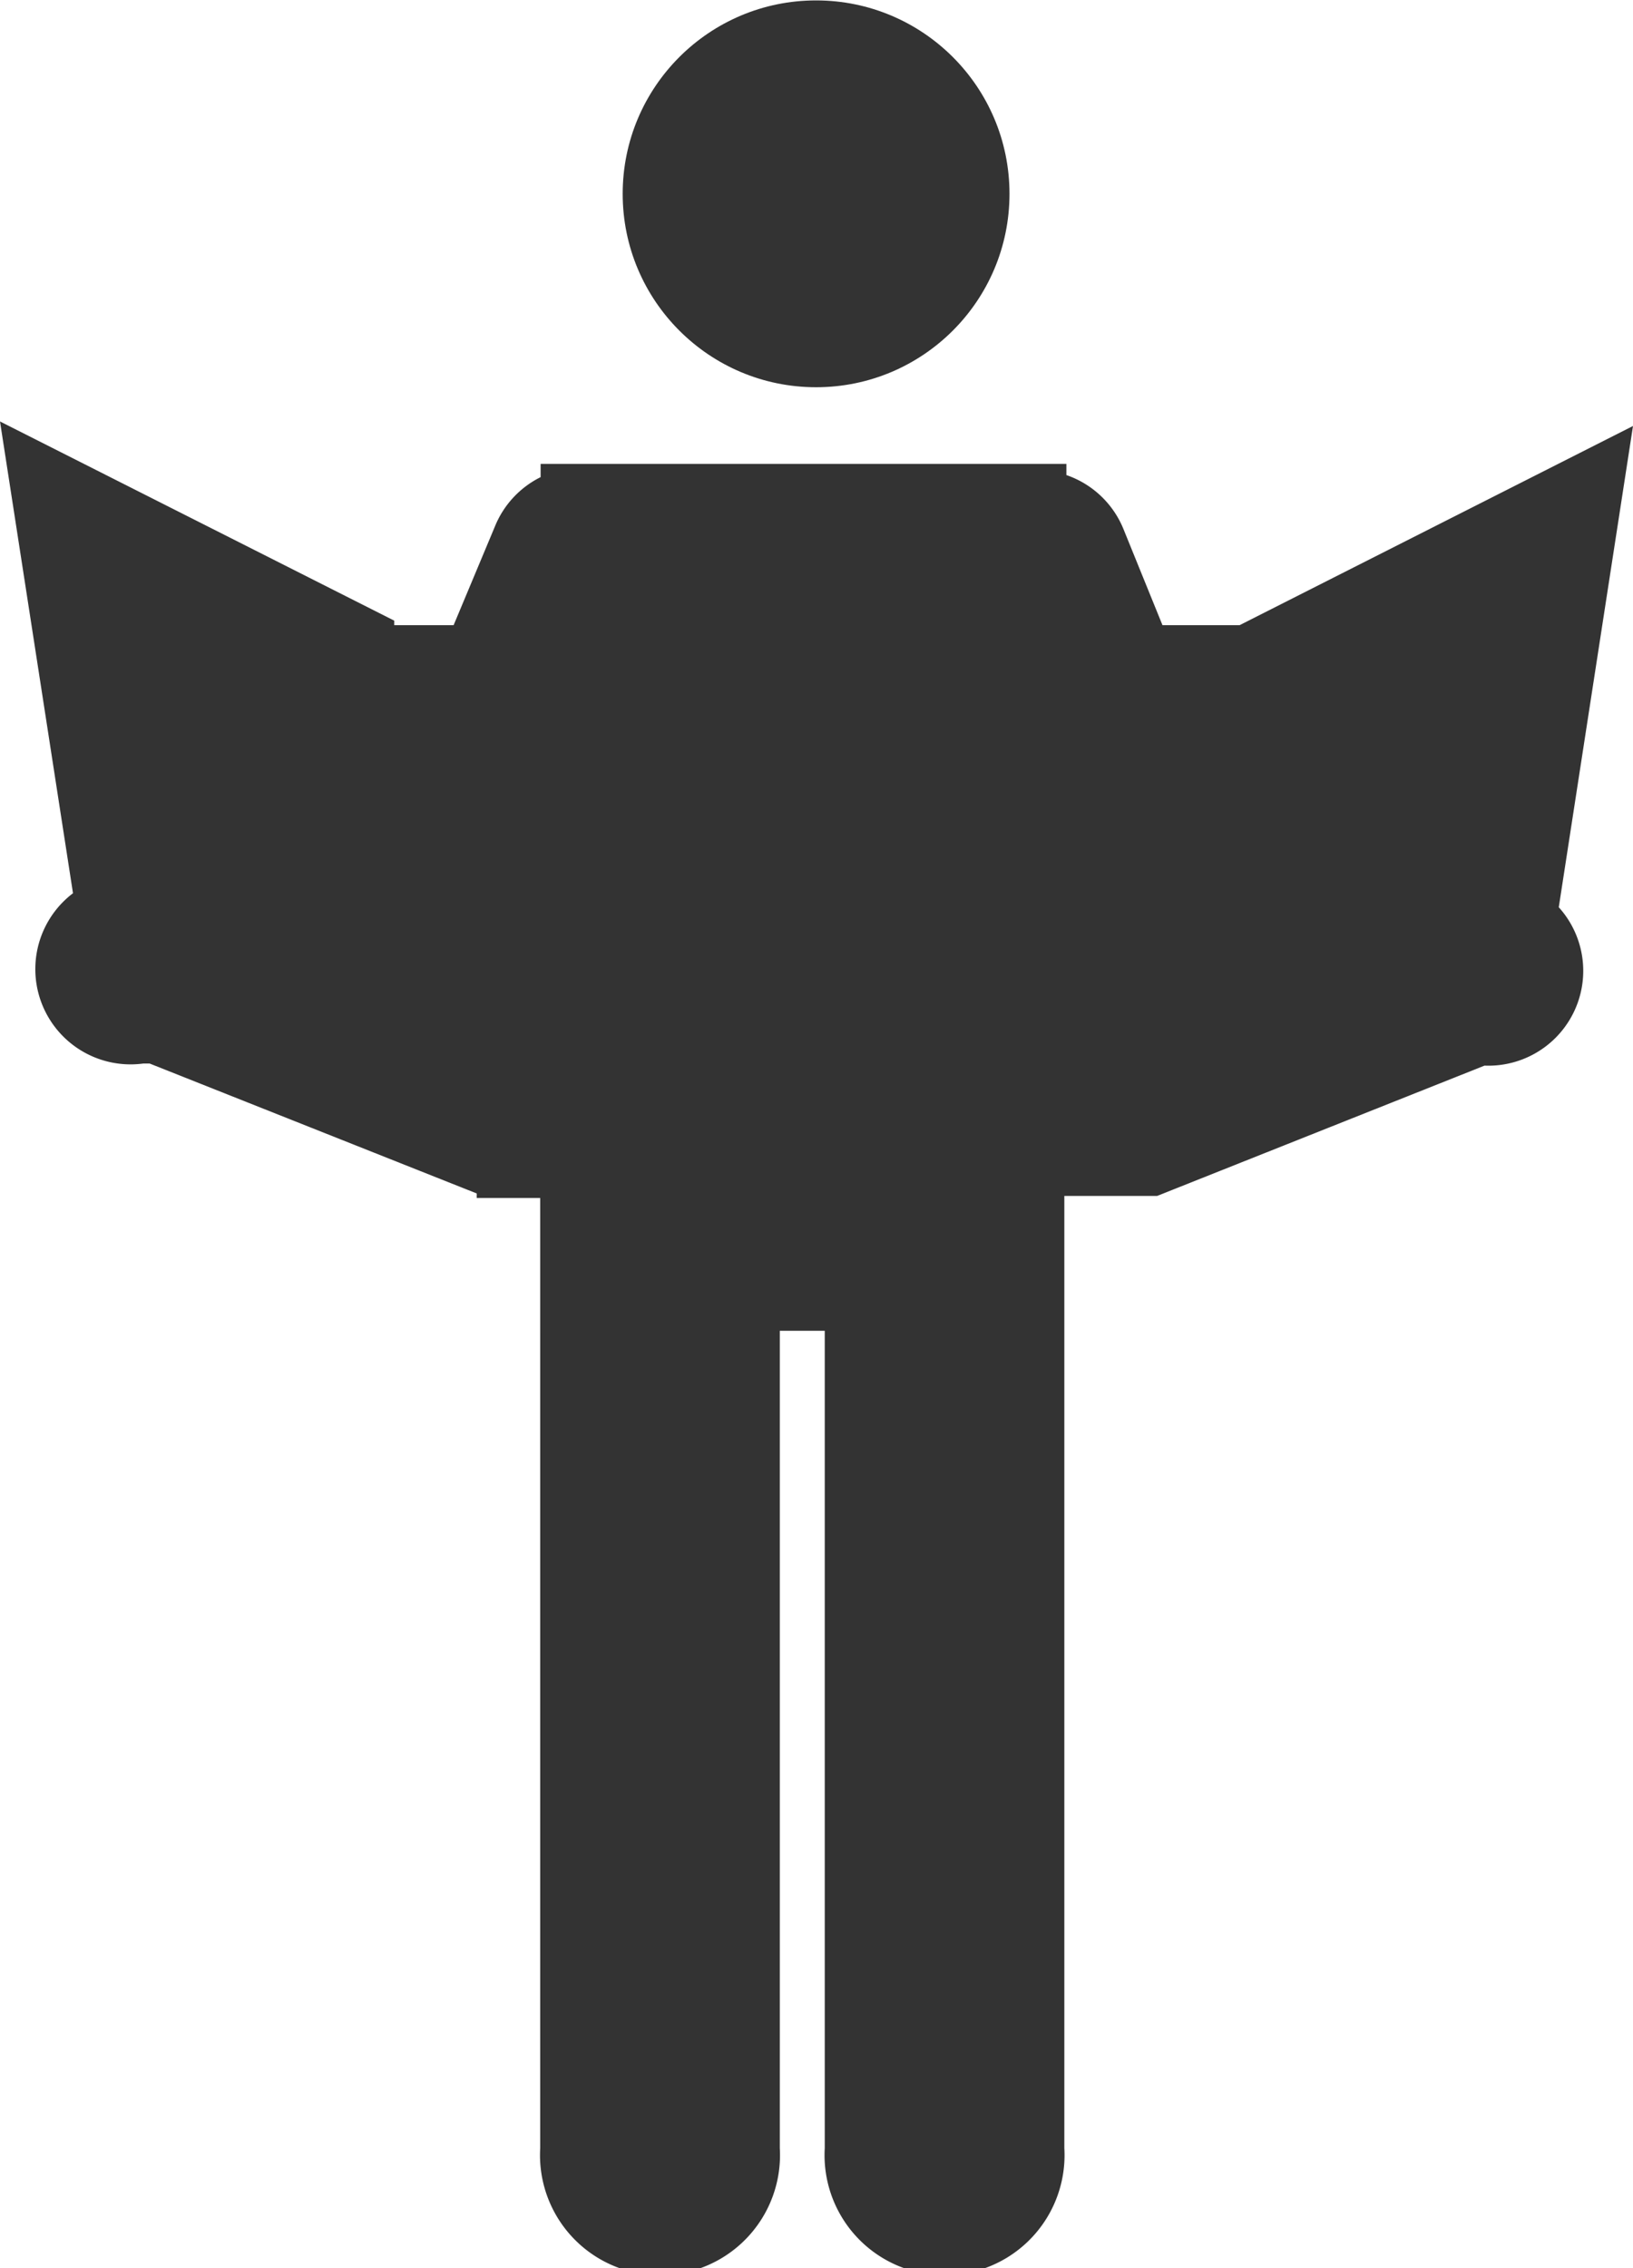
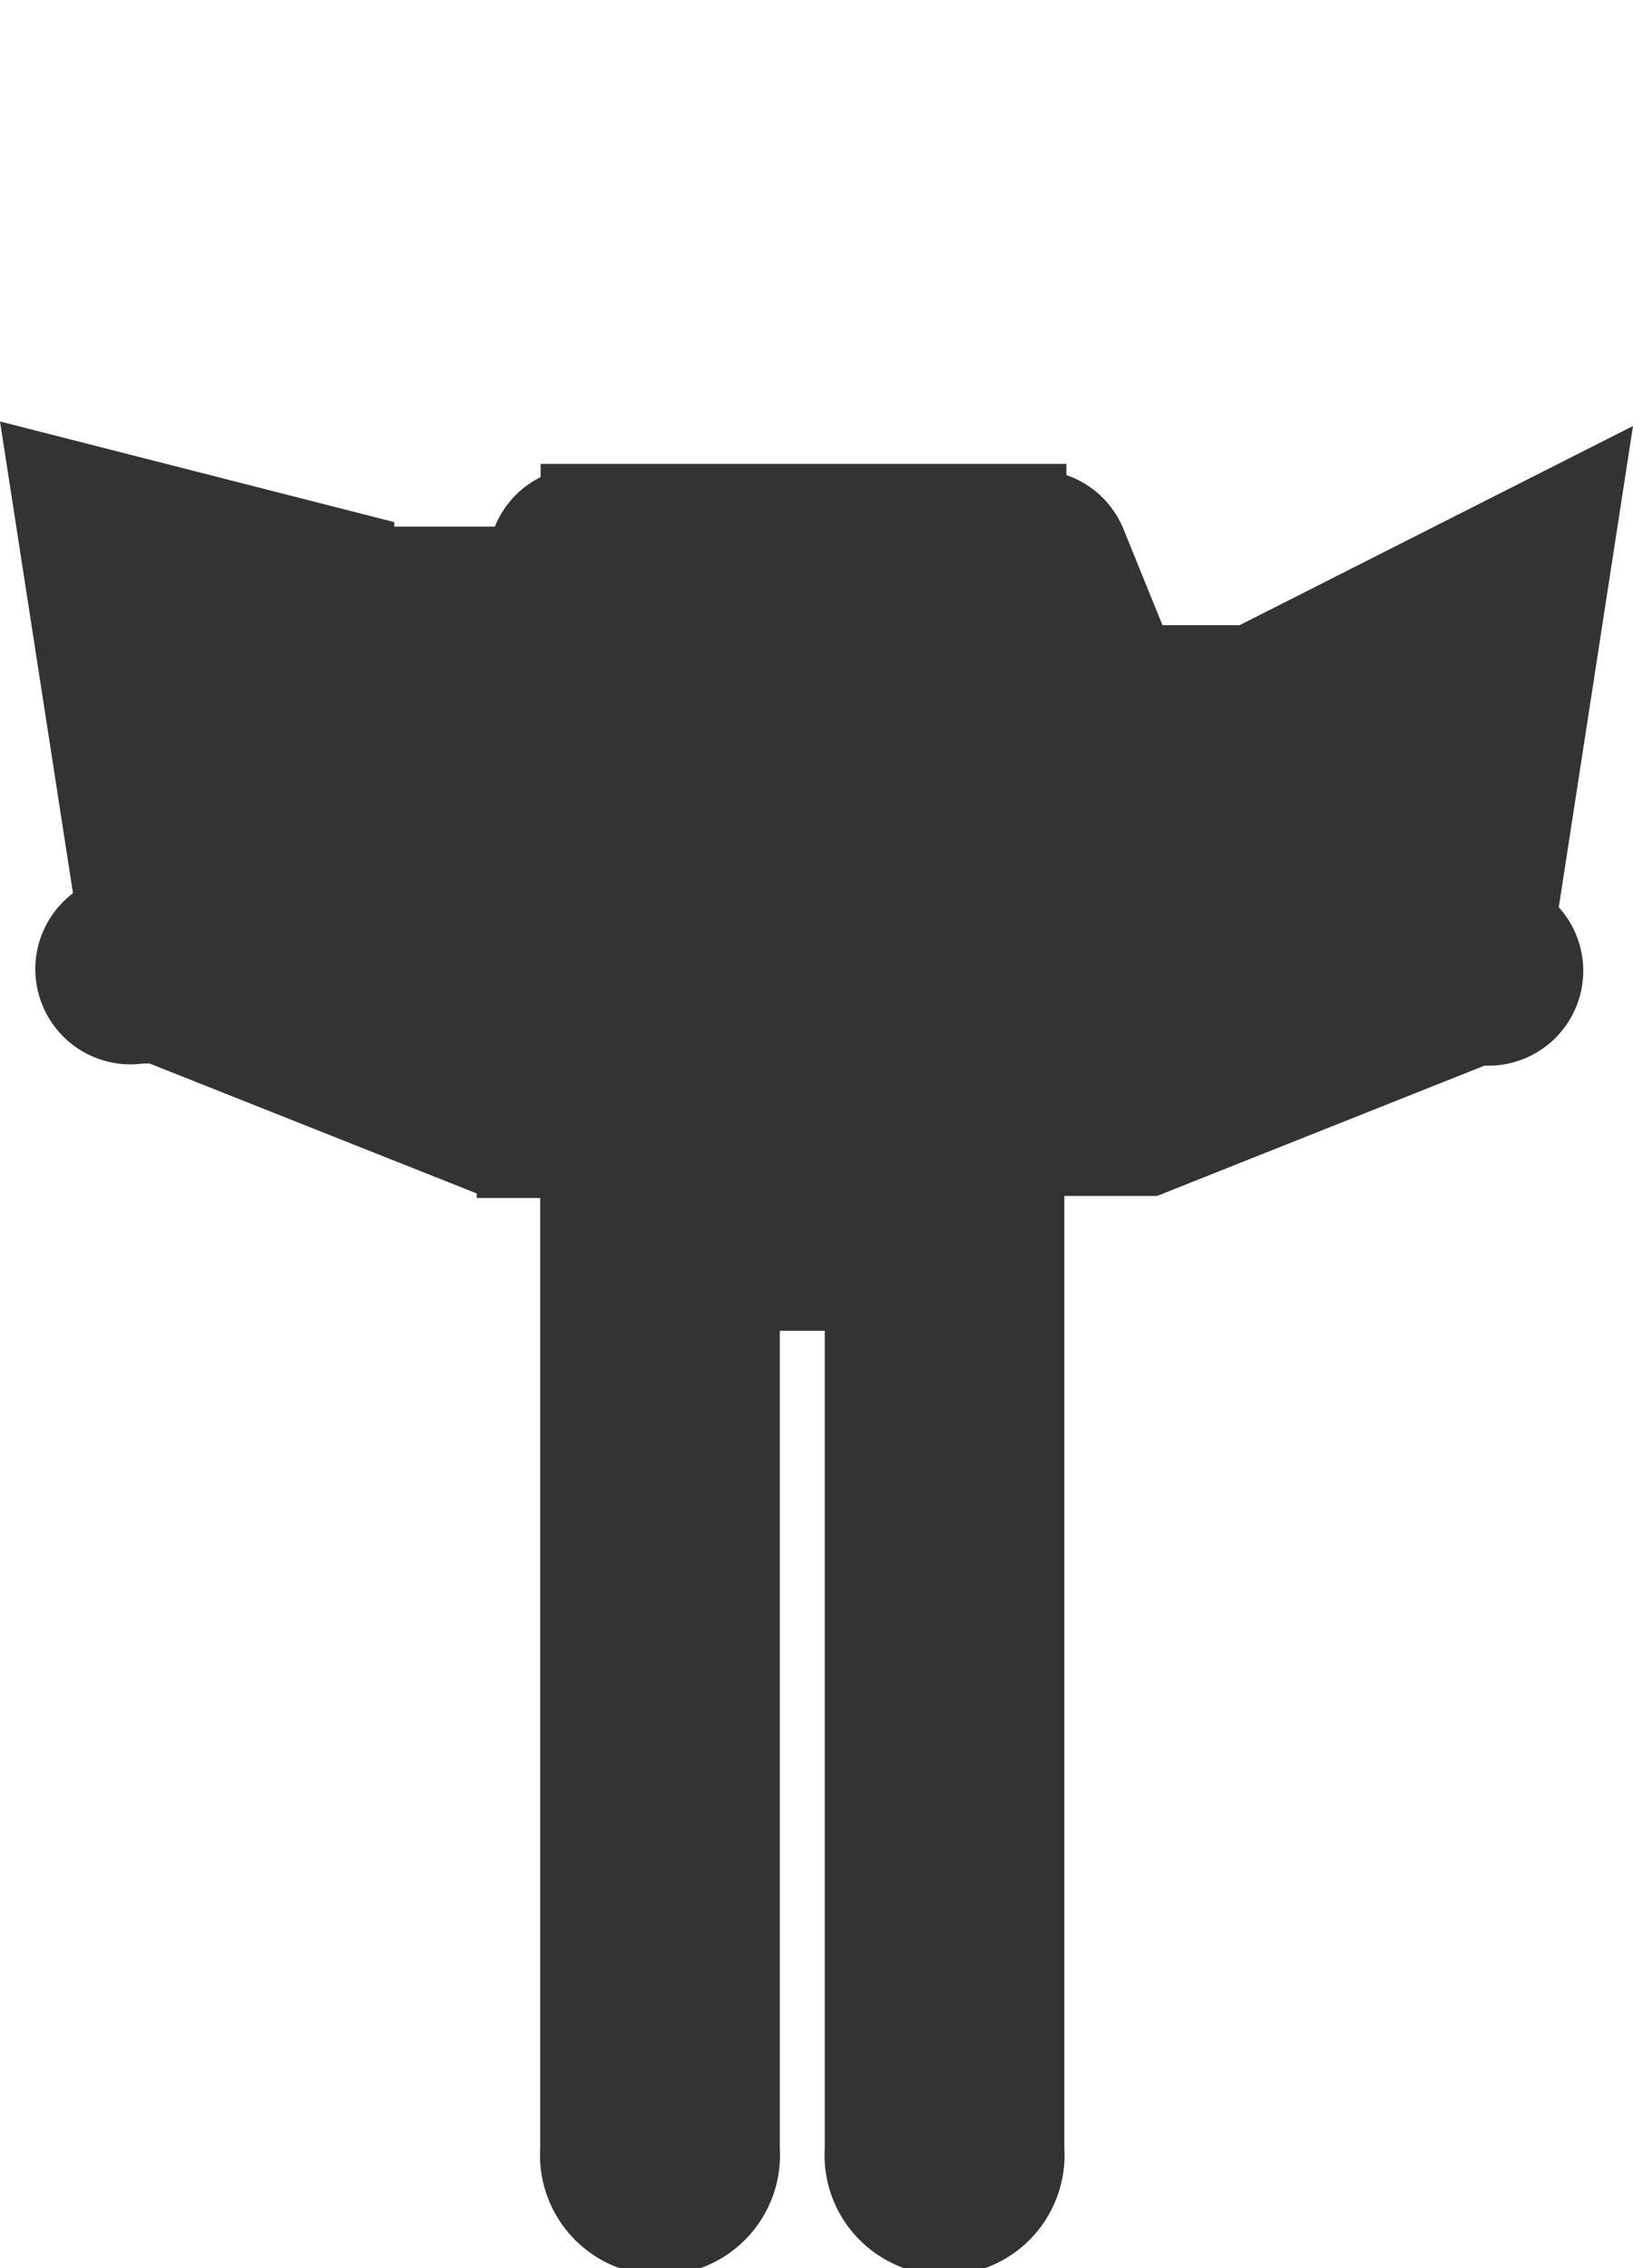
<svg xmlns="http://www.w3.org/2000/svg" viewBox="0 0 39.6 55">
  <defs>
    <style>.cls-1{fill:#333;}</style>
  </defs>
  <title>Fichier 4</title>
  <g id="Calque_2" data-name="Calque 2">
    <g id="Calque_1-2" data-name="Calque 1">
-       <circle class="cls-1" cx="19.79" cy="4.7" r="4.69" />
-       <path class="cls-1" d="M39.6,10.33l-9.54,4.83H28.19l-.95-2.34a2.3,2.3,0,0,0-1.38-1.3v-.27H13.11v.32A2.3,2.3,0,0,0,12,12.77l-1,2.39H9.56l0-.11L0,10.22,1.77,21.66a2.31,2.31,0,0,0,1.7,4.13l.16,0,7.93,3.15,0,.11h1.54v3.25h0V52.09a2.91,2.91,0,1,0,5.81,0V32.27H20V52.09a2.91,2.91,0,1,0,5.81,0V29h2.08v0L28,29h.06v0L36,25.84A2.3,2.3,0,0,0,37.8,22Z" />
+       <path class="cls-1" d="M39.6,10.33l-9.54,4.83H28.19l-.95-2.34a2.3,2.3,0,0,0-1.38-1.3v-.27H13.11v.32A2.3,2.3,0,0,0,12,12.77H9.56l0-.11L0,10.22,1.77,21.66a2.31,2.31,0,0,0,1.7,4.13l.16,0,7.93,3.15,0,.11h1.54v3.25h0V52.09a2.91,2.91,0,1,0,5.81,0V32.27H20V52.09a2.91,2.91,0,1,0,5.81,0V29h2.08v0L28,29h.06v0L36,25.84A2.3,2.3,0,0,0,37.8,22Z" />
    </g>
  </g>
</svg>